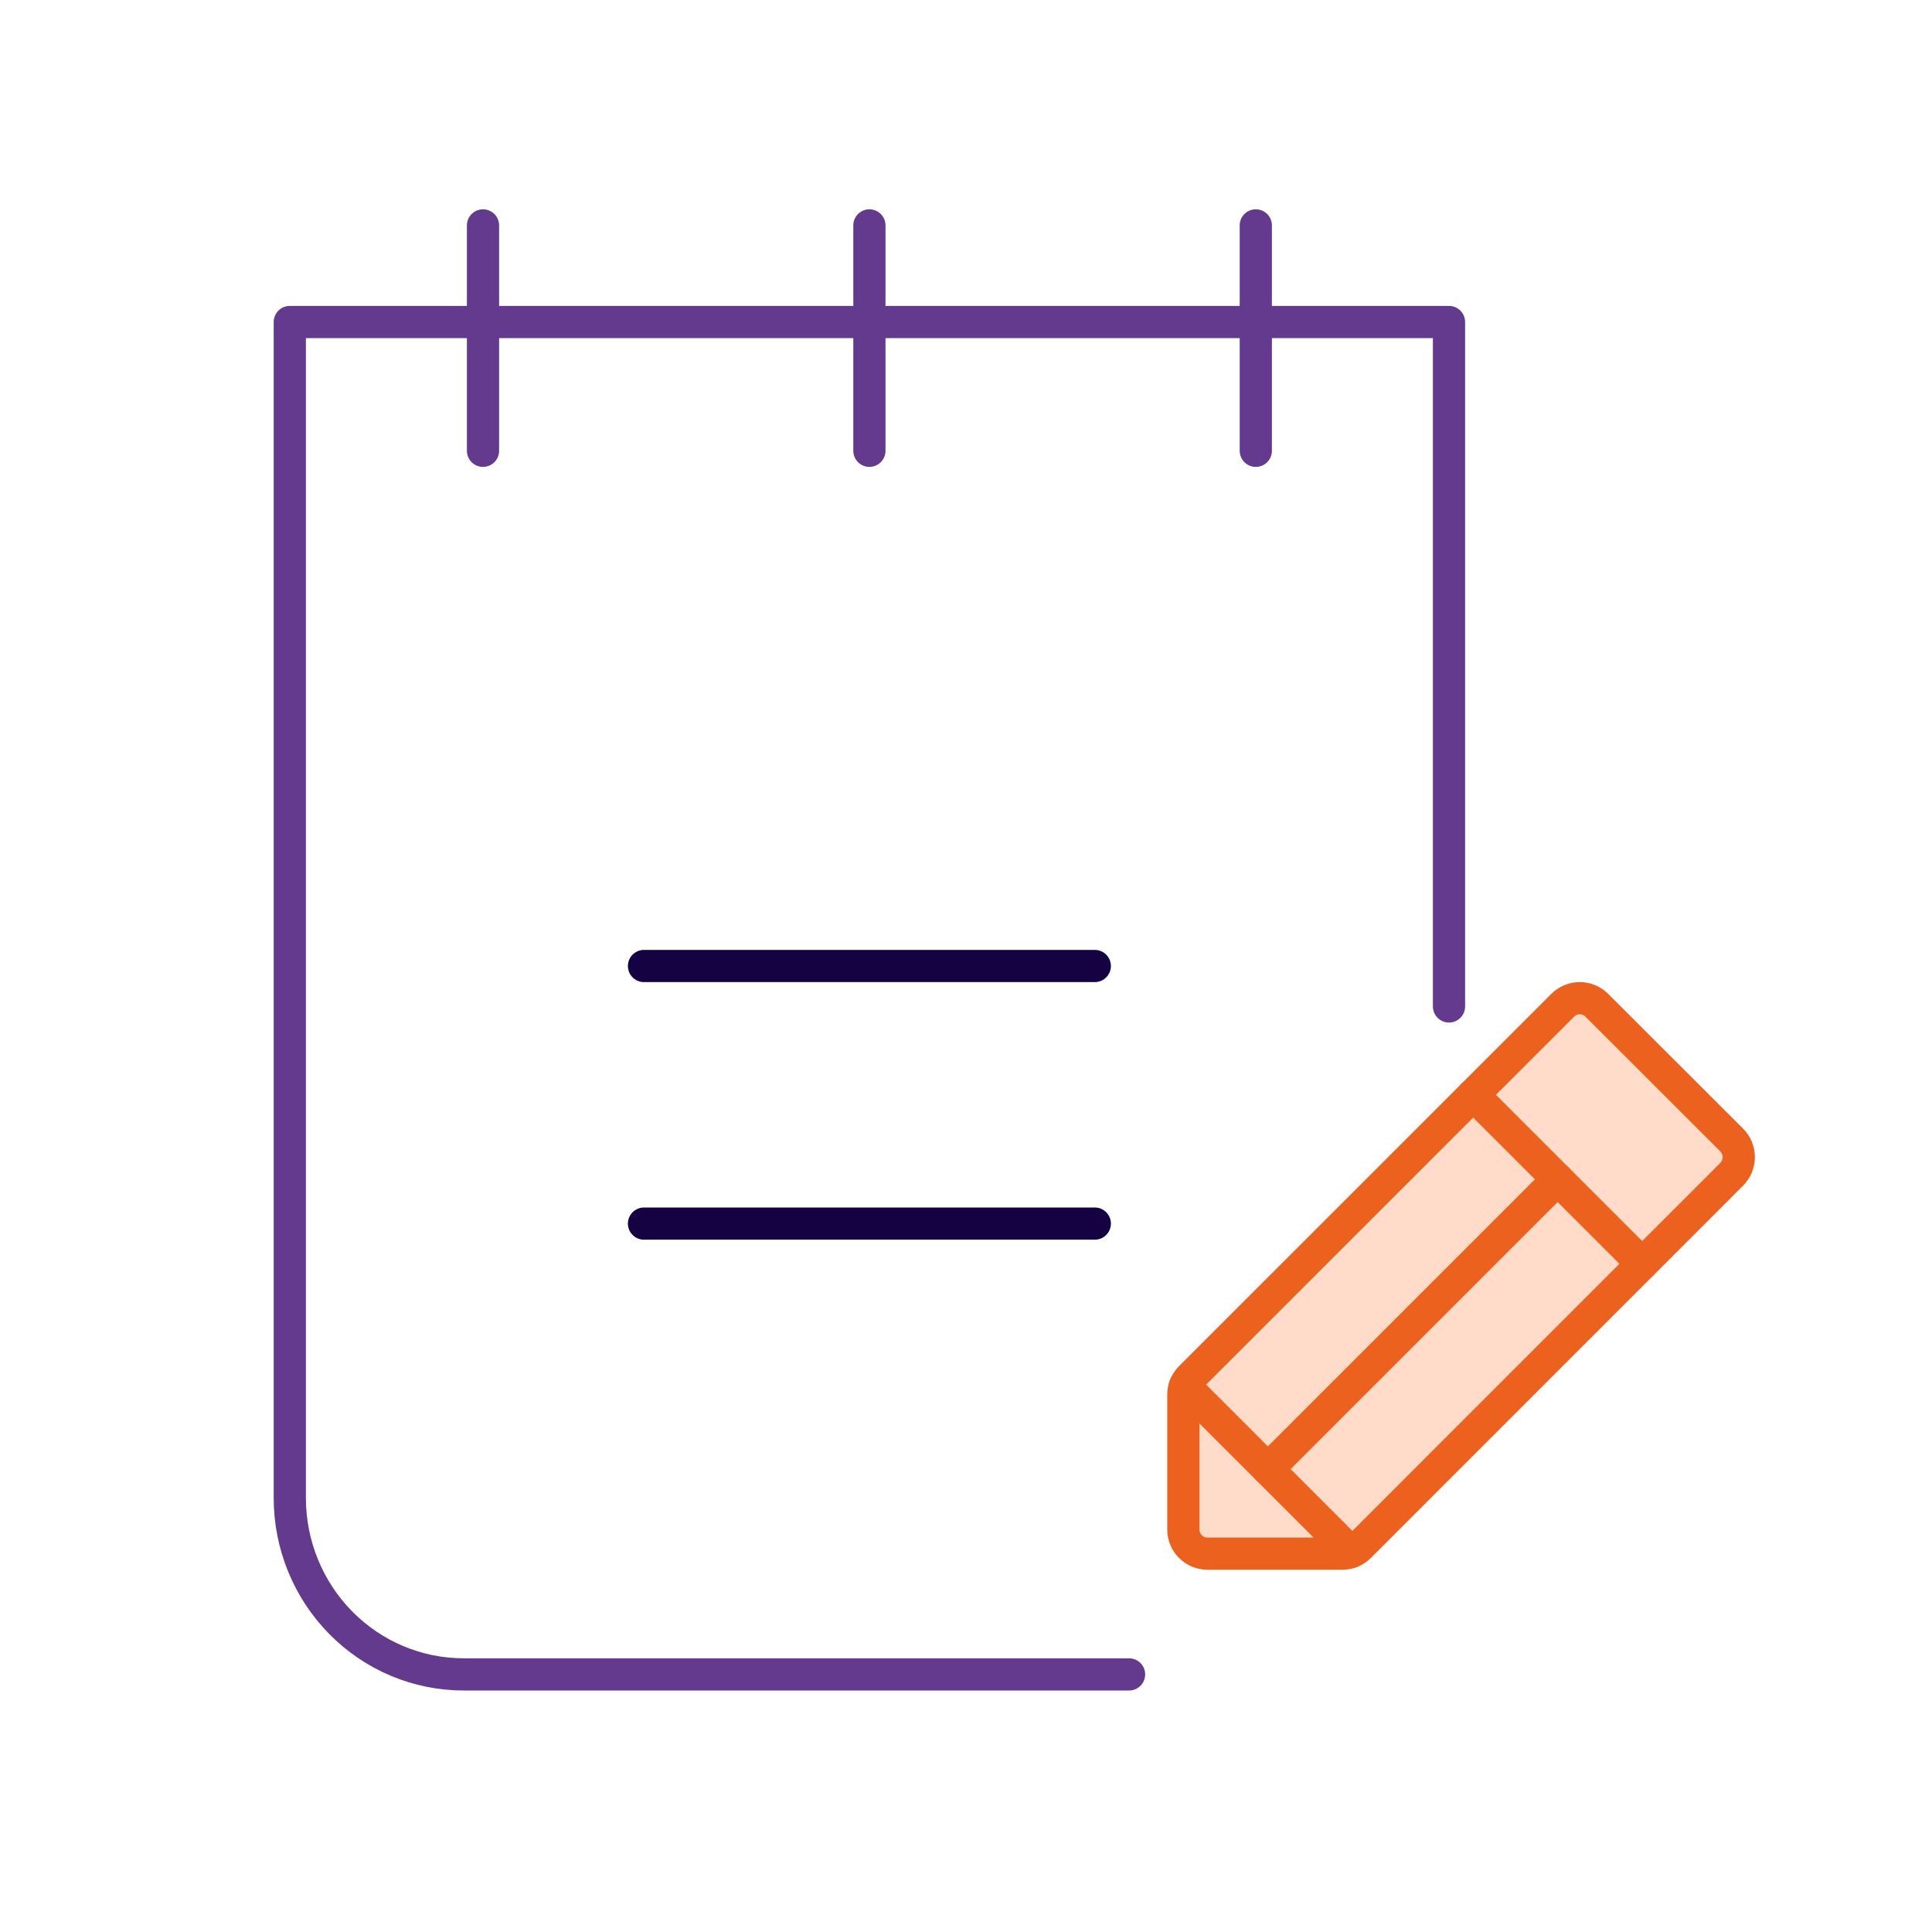
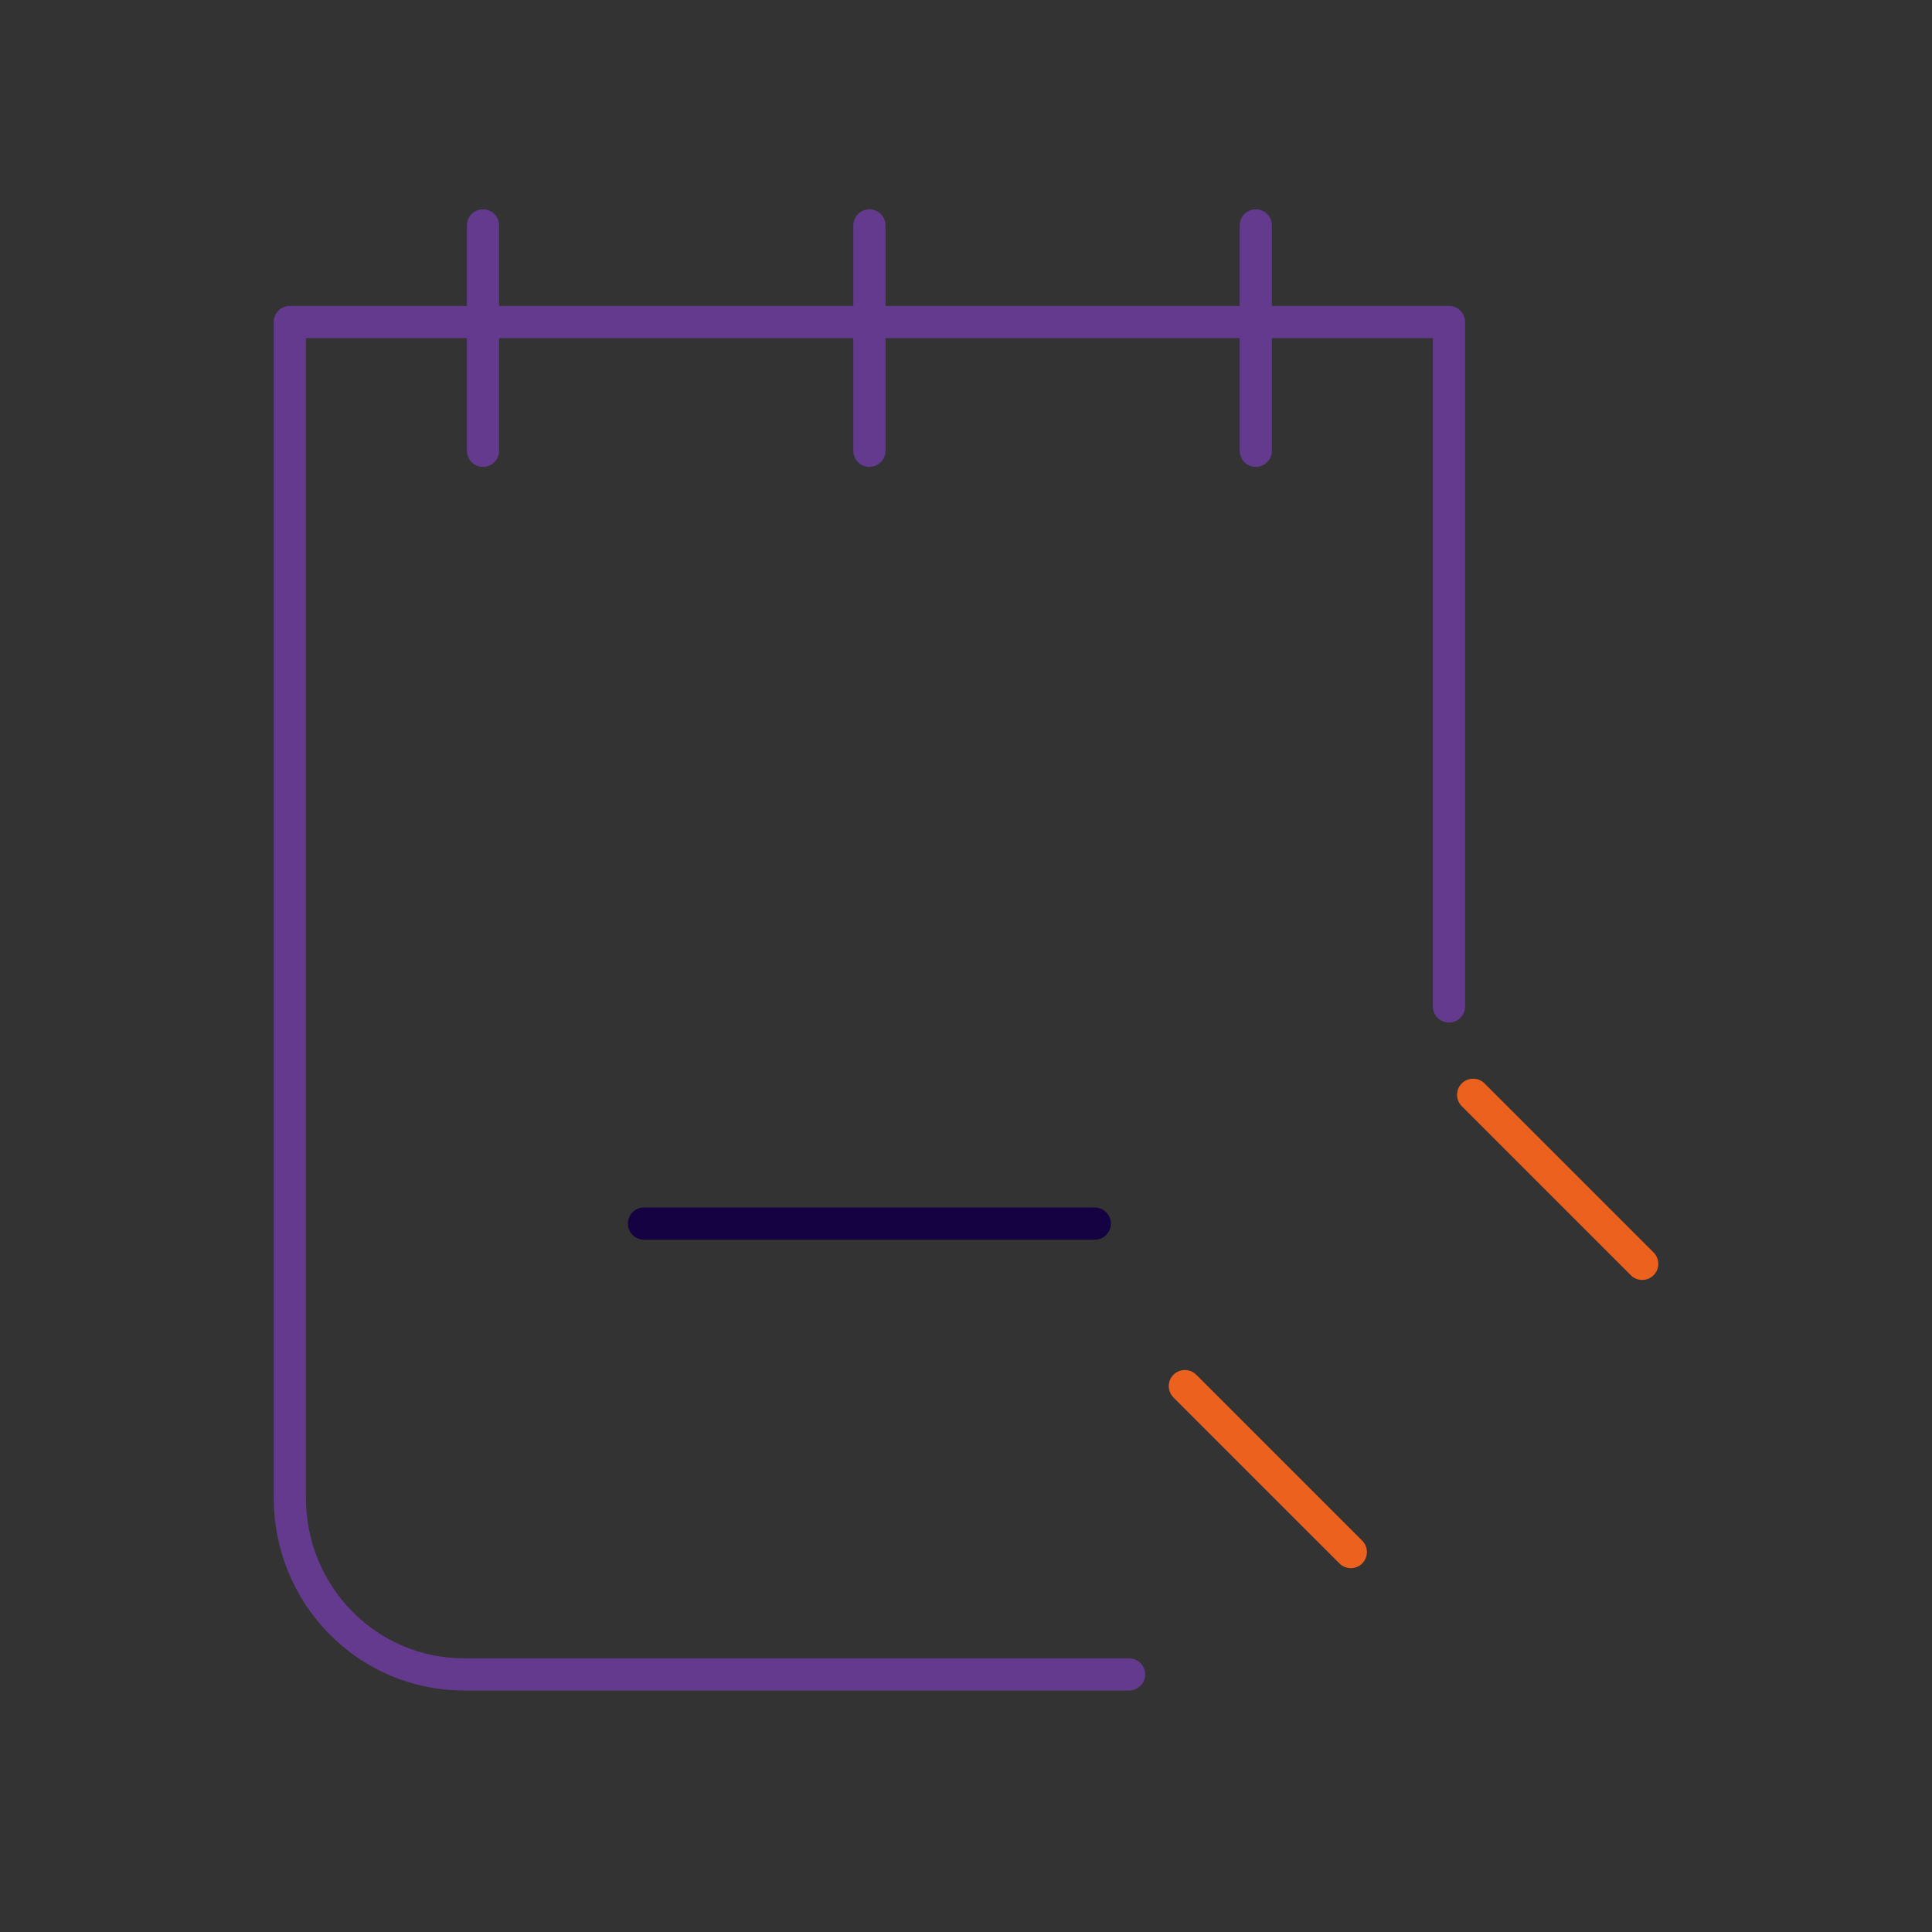
<svg xmlns="http://www.w3.org/2000/svg" width="60" height="60" viewBox="0 0 60 60" fill="none">
  <rect x="0" y="0" width="60" height="60" fill="#333333" stroke="none" />
  <g clip-path="url(#clip0_4193_22809)">
-     <rect width="60" height="60" fill="white" />
-     <path d="M20 30H34" stroke="#150242" stroke-linecap="round" stroke-linejoin="round" />
    <path d="M20 38H34" stroke="#150242" stroke-linecap="round" stroke-linejoin="round" />
    <path d="M35.064 52H14.4C12.968 52 11.594 51.423 10.582 50.395C9.569 49.368 9 47.975 9 46.522V10H45V31.256" stroke="#633A8D" stroke-linecap="round" stroke-linejoin="round" />
    <path d="M15 7V14" stroke="#633A8D" stroke-linecap="round" stroke-linejoin="round" />
    <path d="M27 7V14" stroke="#633A8D" stroke-linecap="round" stroke-linejoin="round" />
    <path d="M39 7V14" stroke="#633A8D" stroke-linecap="round" stroke-linejoin="round" />
    <g clip-path="url(#clip1_4193_22809)">
-       <path d="M41.69 48.25H37.5C37.301 48.25 37.11 48.171 36.97 48.031C36.829 47.89 36.75 47.699 36.75 47.5V43.31C36.75 43.112 36.829 42.921 36.969 42.781L48.531 31.22C48.671 31.079 48.862 31 49.061 31C49.26 31 49.45 31.079 49.591 31.22L53.781 35.406C53.921 35.547 54 35.738 54 35.937C54 36.135 53.921 36.326 53.781 36.467L42.219 48.031C42.079 48.171 41.888 48.25 41.69 48.25Z" fill="#FFDCCA" stroke="#EC611D" stroke-linecap="round" stroke-linejoin="round" />
      <path d="M45.75 34L51 39.25" stroke="#EC611D" stroke-linecap="round" stroke-linejoin="round" />
-       <path d="M48.375 36.625L39.375 45.625" stroke="#EC611D" stroke-linecap="round" stroke-linejoin="round" />
      <path d="M41.951 48.201L36.797 43.047" stroke="#EC611D" stroke-linecap="round" stroke-linejoin="round" />
    </g>
  </g>
  <defs>
    <clipPath id="clip0_4193_22809">
      <rect width="60" height="60" fill="white" />
    </clipPath>
    <clipPath id="clip1_4193_22809">
      <rect width="24" height="24" fill="white" transform="translate(33 28)" />
    </clipPath>
  </defs>
</svg>